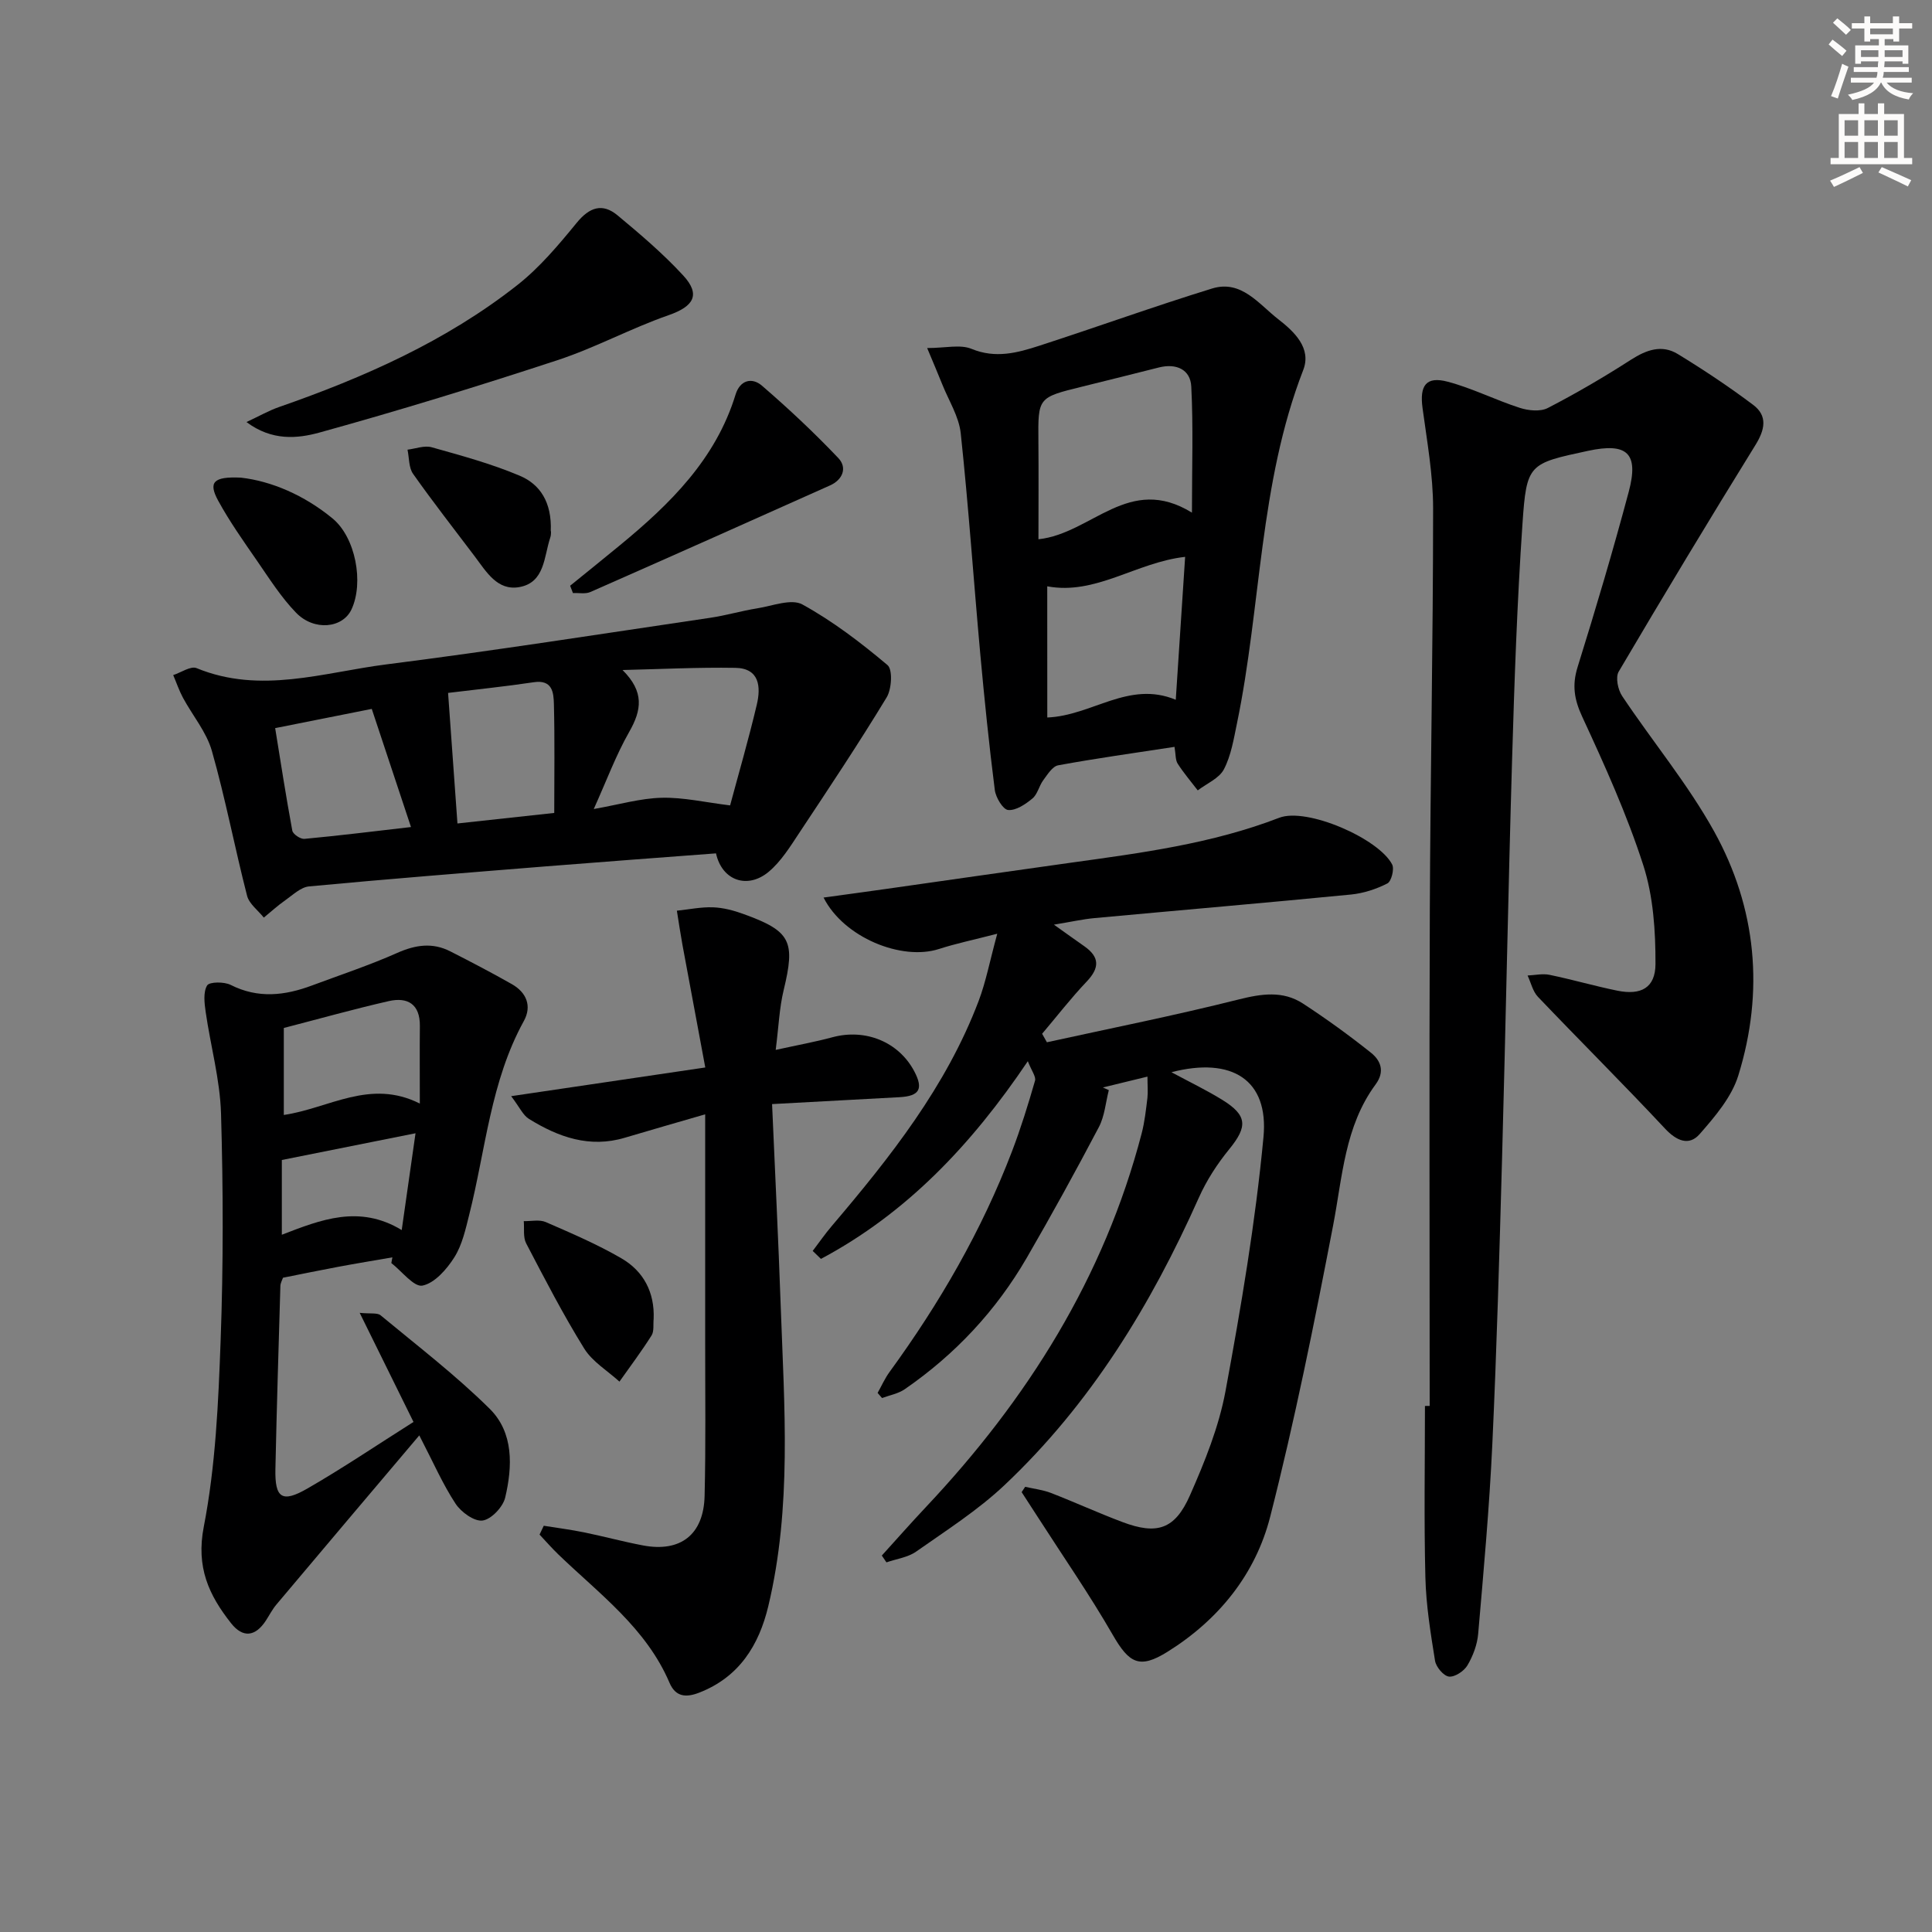
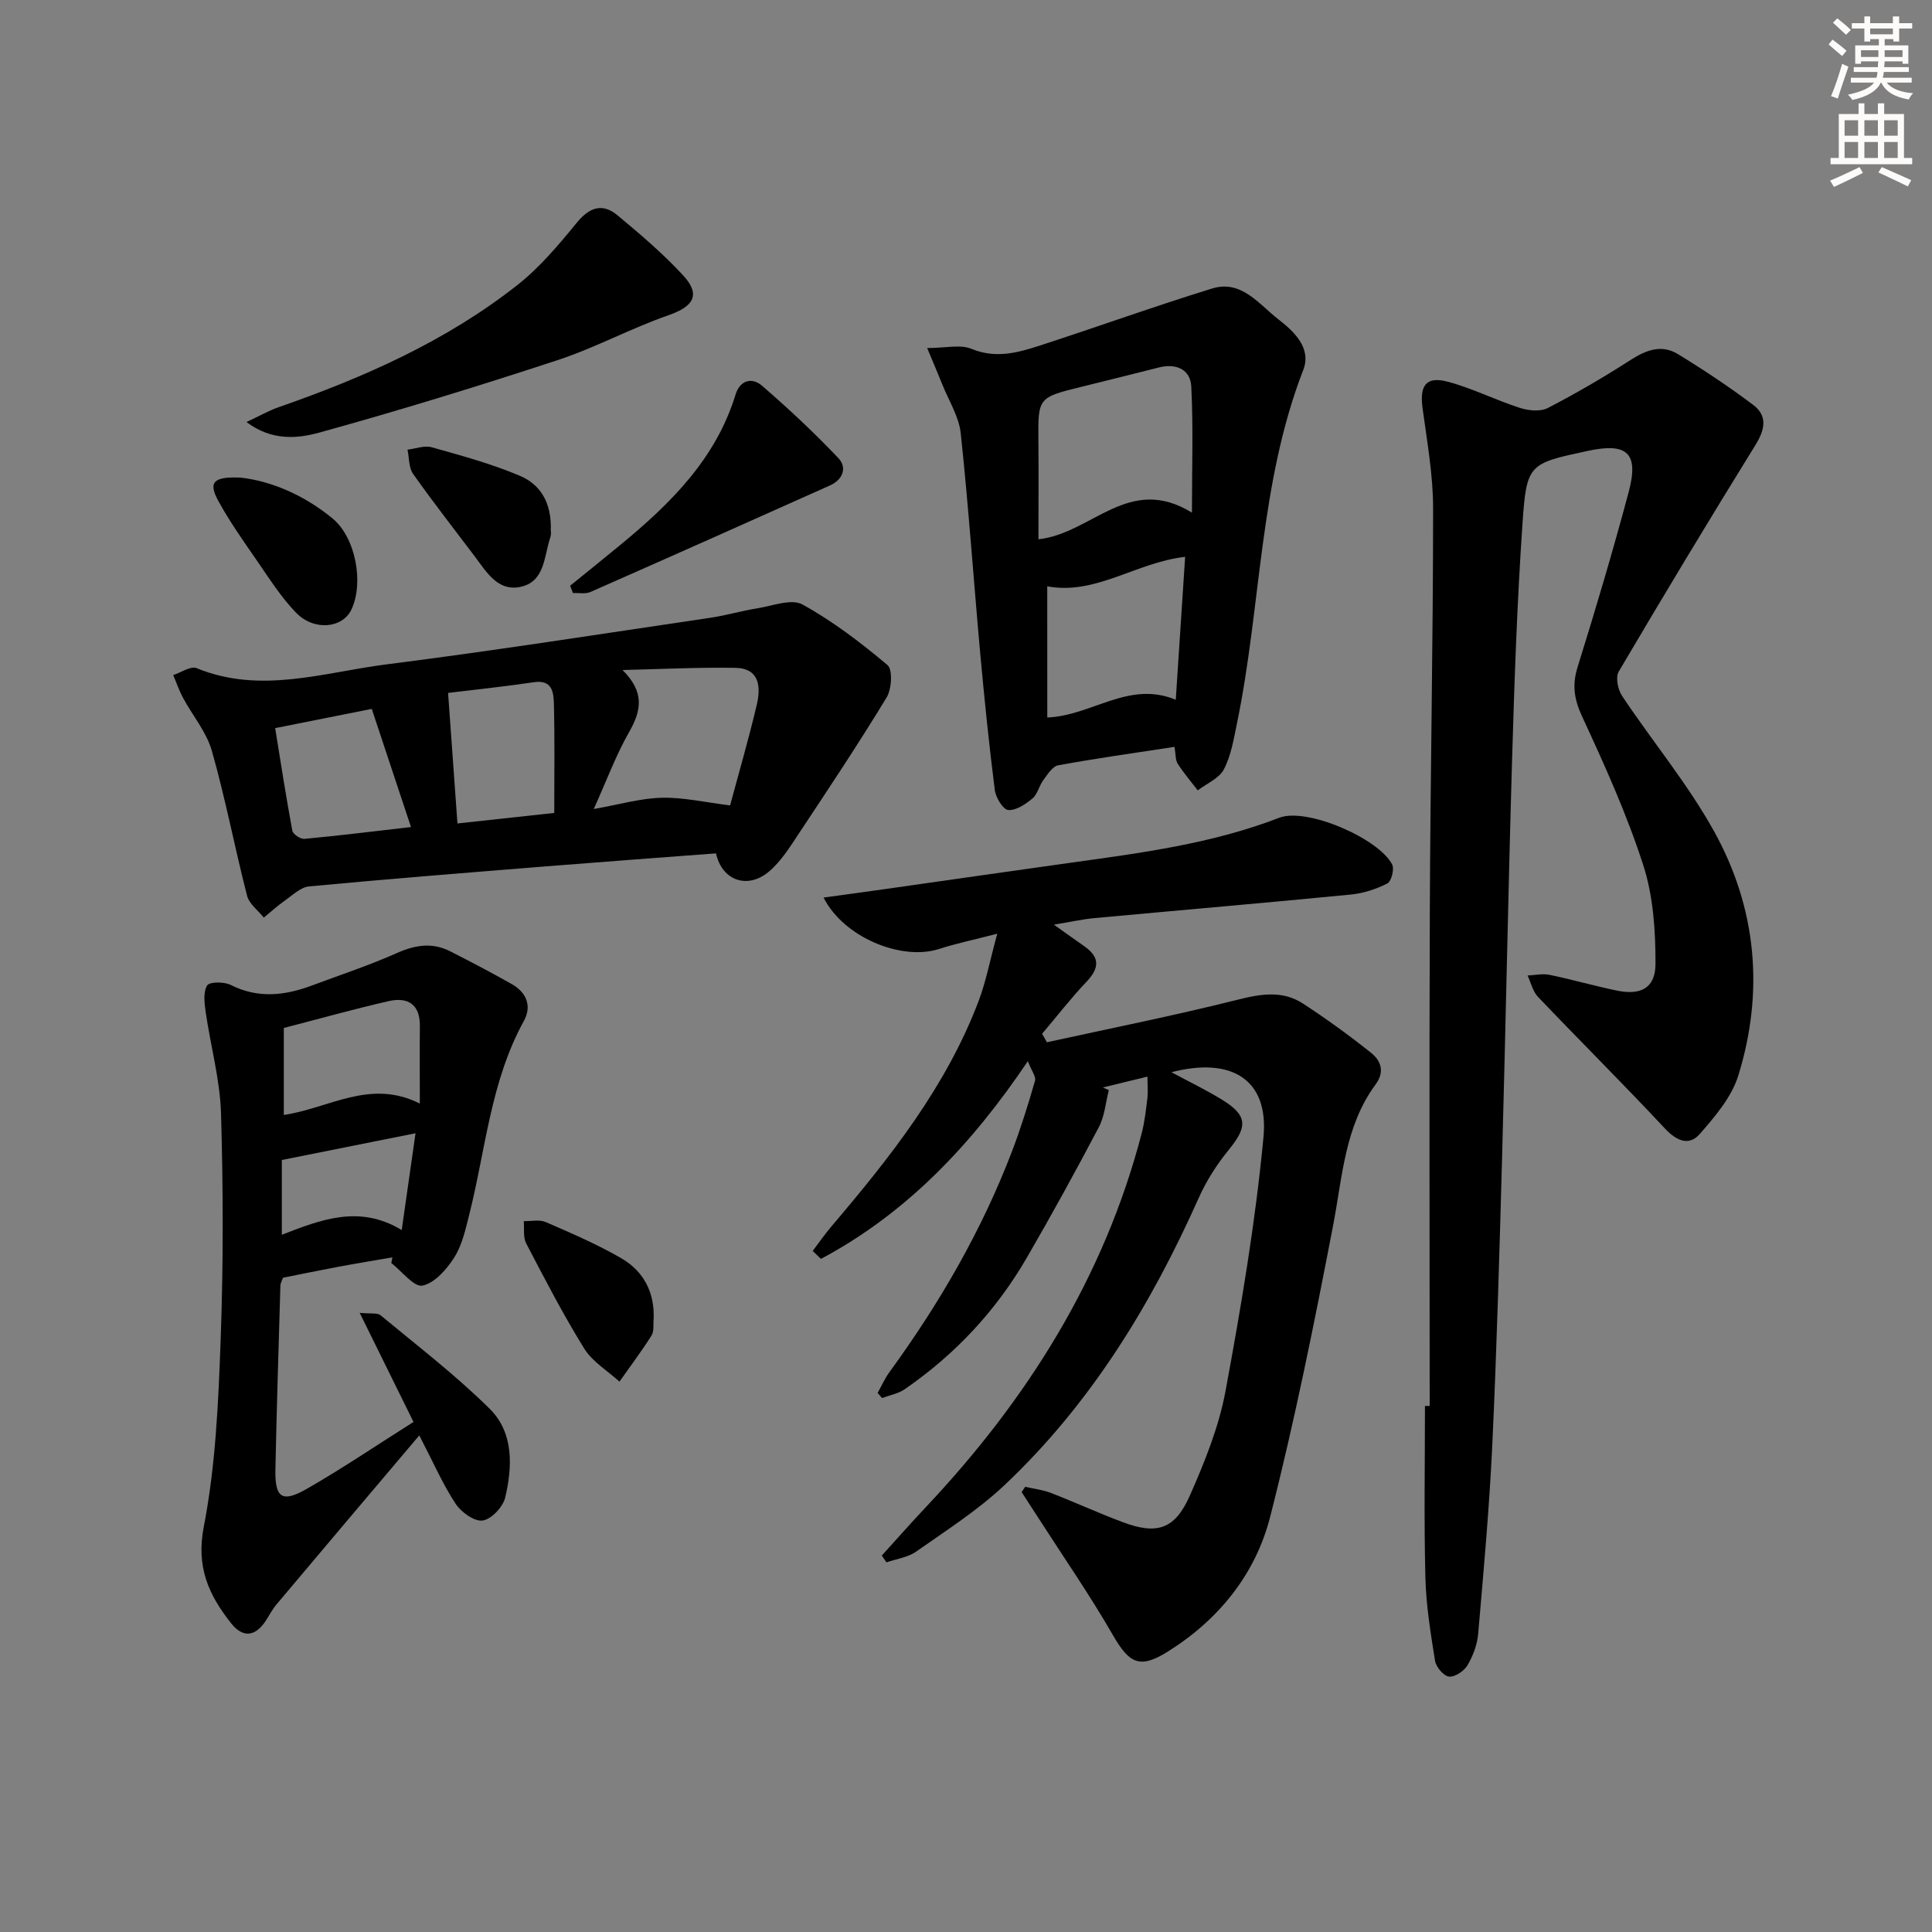
<svg xmlns="http://www.w3.org/2000/svg" enable-background="new 0 0 400 400" viewBox="0 0 400 400">
  <rect x="0" y="0" width="400" height="400" fill="#808080" stroke="none" />
  <g fill="#000001">
    <path d="m237.57 222.9c-3.46.85-6.35 1.55-9.23 2.25.41.18.82.37 1.23.55-.66 2.56-.86 5.37-2.06 7.65-4.79 9.11-9.76 18.14-14.92 27.05-6.35 10.95-14.84 20.03-25.27 27.22-1.35.93-3.12 1.24-4.7 1.83-.31-.35-.62-.7-.92-1.06.82-1.46 1.5-3.01 2.48-4.35 10.33-14.18 19.07-29.25 25.34-45.66 1.83-4.79 3.35-9.7 4.77-14.63.24-.84-.71-2.03-1.49-4.04-11.77 17.47-25.22 31.54-42.83 40.93-.57-.55-1.14-1.1-1.71-1.65 1.32-1.73 2.56-3.53 3.97-5.18 12.1-14.24 23.67-28.85 30.39-46.58 1.5-3.96 2.29-8.19 3.85-13.91-4.97 1.28-8.58 2.03-12.07 3.16-7.73 2.49-19.72-2.38-23.89-10.65 4.61-.63 8.9-1.21 13.19-1.82 12.65-1.79 25.3-3.63 37.96-5.39 14.63-2.03 29.24-3.93 43.19-9.31 5.72-2.2 20.62 4.3 23.38 9.67.49.95-.16 3.49-.98 3.92-2.3 1.18-4.94 2.04-7.51 2.3-17.69 1.73-35.41 3.24-53.11 4.88-2.43.22-4.82.77-8.43 1.36 2.65 1.88 4.46 3.19 6.28 4.46 3.22 2.25 3.2 4.49.5 7.33-3.26 3.43-6.16 7.19-9.22 10.8.33.59.66 1.18.99 1.76 13.23-2.9 26.52-5.55 39.65-8.85 4.79-1.2 9.2-1.88 13.39.85 4.84 3.16 9.54 6.57 14.06 10.17 2.01 1.61 2.93 3.88.96 6.55-6.41 8.69-6.86 19.12-8.81 29.24-3.88 20.18-7.94 40.36-13.02 60.27-3.03 11.89-10.67 21.36-21.27 27.97-5.79 3.61-7.93 2.4-11.35-3.55-4.78-8.3-10.27-16.21-15.45-24.28-1.12-1.75-2.26-3.49-3.39-5.23.24-.37.49-.73.73-1.1 1.79.41 3.65.62 5.34 1.27 4.95 1.92 9.79 4.14 14.76 6.01 7.17 2.71 10.9 1.57 14.02-5.52 3.06-6.94 5.99-14.18 7.36-21.59 3.22-17.42 6.2-34.96 7.86-52.58 1.12-11.83-6.5-16.68-19.06-13.43 3.77 2.03 7.25 3.7 10.51 5.71 5.23 3.23 5.29 5.53 1.47 10.22-2.49 3.05-4.71 6.47-6.31 10.06-9.91 22.24-22.44 42.73-40.26 59.53-5.51 5.19-12.03 9.35-18.26 13.73-1.72 1.21-4.08 1.51-6.15 2.23-.32-.47-.64-.94-.96-1.41 3.05-3.36 6.05-6.77 9.16-10.07 20.97-22.27 36.85-47.47 44.64-77.33.62-2.39.89-4.88 1.19-7.34.14-1.26.01-2.58.01-4.42z" />
    <path d="m296 291.08c0-34.31-.11-68.61.03-102.92.11-27.64.68-55.28.68-82.92 0-6.93-1.26-13.87-2.19-20.77-.63-4.67.74-6.63 5.22-5.44 5.09 1.35 9.88 3.79 14.91 5.41 1.79.58 4.27.83 5.81.03 5.89-3.04 11.63-6.4 17.21-9.99 3.2-2.05 6.39-3.2 9.7-1.18 5.35 3.27 10.59 6.75 15.6 10.52 3.05 2.29 2.44 5.15.46 8.34-9.61 15.53-19.03 31.17-28.3 46.9-.69 1.17-.16 3.74.72 5.05 6.27 9.4 13.59 18.19 19.04 28.02 8.8 15.88 10.4 33.13 5.01 50.54-1.38 4.47-4.83 8.51-8.01 12.14-2.19 2.49-4.76 1.43-7.17-1.15-8.62-9.22-17.58-18.13-26.3-27.27-1.08-1.13-1.45-2.93-2.15-4.42 1.52-.07 3.11-.44 4.55-.14 4.7.97 9.33 2.32 14.04 3.28 4.87.99 7.87-.57 7.89-5.52.02-6.85-.45-14.02-2.53-20.47-3.39-10.51-7.98-20.67-12.63-30.71-1.67-3.6-2.14-6.54-.96-10.32 3.75-12.03 7.34-24.12 10.59-36.3 2.12-7.98-.33-10.19-8.43-8.45-12.29 2.64-12.73 2.65-13.58 15.13-1.11 16.25-1.67 32.55-2.15 48.83-.81 27.45-1.31 54.91-2.07 82.36-.55 19.79-1.1 39.58-2.02 59.35-.61 13.1-1.8 26.18-2.93 39.25-.19 2.24-1.07 4.58-2.22 6.53-.7 1.19-2.61 2.46-3.82 2.33-1.11-.12-2.68-1.98-2.89-3.27-.92-5.73-1.86-11.51-2-17.29-.3-11.82-.09-23.65-.09-35.47.31-.01.65-.01.98-.01z" />
    <path d="m81.24 260.32c-3.74.65-7.48 1.26-11.21 1.96-3.75.7-7.48 1.47-11.44 2.26-.16.48-.52 1.08-.54 1.69-.37 12.63-.76 25.26-1.03 37.9-.13 6.04 1.36 7.09 6.63 4.05 7.33-4.22 14.35-8.97 21.96-13.78-3.65-7.41-7.19-14.57-11.14-22.59 2.24.23 3.64-.06 4.33.51 7.64 6.33 15.56 12.4 22.59 19.36 4.98 4.93 4.73 11.94 3.2 18.39-.46 1.94-2.88 4.5-4.68 4.74-1.72.23-4.45-1.74-5.6-3.5-2.63-4-4.56-8.45-7.5-14.13-10.19 12.04-19.91 23.52-29.59 35.03-.85 1.01-1.46 2.22-2.19 3.34-2.17 3.31-4.75 3.62-7.19.52-4.6-5.83-7.28-11.58-5.65-19.97 2.45-12.62 3.02-25.69 3.49-38.6.57-15.64.54-31.32.08-46.96-.21-7.04-2.17-14.01-3.18-21.04-.26-1.83-.53-4.08.3-5.47.47-.78 3.52-.8 4.87-.12 5.69 2.88 11.23 2.22 16.85.12 5.9-2.2 11.9-4.19 17.64-6.74 3.78-1.68 7.31-2.2 10.99-.32 4.29 2.18 8.56 4.41 12.75 6.79 3.04 1.73 4.18 4.55 2.47 7.64-6.89 12.51-7.9 26.62-11.3 40.08-.76 3.03-1.46 6.27-3.09 8.84-1.56 2.47-4.07 5.34-6.59 5.85-1.77.35-4.27-2.98-6.45-4.67.09-.41.15-.8.22-1.18zm-22.48-29.48c9.39-1.38 17.84-7.55 28.16-2.36 0-6.16-.04-11.11.01-16.07.04-4.52-2.54-6.03-6.45-5.14-7.18 1.64-14.27 3.63-21.72 5.56zm-.41 24.8c8.04-3.1 16.02-6.3 24.82-.97 1.01-7.06 1.88-13.15 2.86-20.04-9.7 1.94-18.56 3.7-27.68 5.53z" />
    <path d="m148.24 176.68c-11.87.9-23.47 1.75-35.07 2.68-16.4 1.32-32.8 2.62-49.18 4.16-1.72.16-3.36 1.77-4.93 2.87-1.56 1.09-2.97 2.39-4.44 3.59-1.19-1.5-3.04-2.84-3.47-4.54-2.56-9.96-4.47-20.08-7.28-29.96-1.11-3.92-4-7.33-5.99-11.02-.8-1.49-1.35-3.13-2.02-4.69 1.63-.53 3.63-1.94 4.84-1.44 13.24 5.45 26.28.88 39.26-.77 22.4-2.84 44.72-6.35 67.06-9.65 3.28-.48 6.48-1.44 9.76-1.96 3.14-.5 7.06-2.06 9.35-.8 6.29 3.46 12.11 7.91 17.62 12.55 1.1.93.87 4.96-.18 6.69-5.75 9.48-11.9 18.72-18.03 27.96-1.91 2.88-3.81 5.99-6.41 8.16-4.35 3.62-9.64 1.85-10.89-3.83zm-25.31-9.18c5.33-.94 9.69-2.23 14.07-2.33 4.47-.11 8.96.94 14.16 1.58 1.74-6.49 3.82-13.63 5.53-20.87.86-3.64.58-7.52-4.43-7.61-7.78-.13-15.58.27-23.37.45 4.54 4.52 3.97 8.28 1.37 12.83-2.75 4.82-4.69 10.11-7.33 15.95zm-30.16-24.04c.66 9.19 1.29 18 1.94 27.03 6.41-.7 12.62-1.37 20.04-2.18 0-7.68.12-15.1-.07-22.51-.06-2.39-.28-5.14-4.19-4.55-5.86.88-11.78 1.48-17.72 2.21zm-35.8 7.29c1.13 6.96 2.23 14.12 3.55 21.23.14.73 1.69 1.77 2.5 1.7 7.19-.67 14.36-1.56 22.07-2.45-2.85-8.59-5.48-16.51-8.12-24.46-6.99 1.4-13.26 2.64-20 3.98z" />
    <path d="m243.17 154.63c-8.4 1.29-16.27 2.38-24.09 3.82-1.19.22-2.21 1.91-3.09 3.09-.87 1.18-1.18 2.91-2.24 3.78-1.43 1.19-3.41 2.53-5.03 2.38-1.07-.1-2.57-2.6-2.76-4.16-1.19-9.38-2.15-18.79-3.01-28.2-1.38-15.21-2.42-30.45-4.04-45.63-.37-3.47-2.48-6.76-3.82-10.12-.89-2.23-1.84-4.44-3.13-7.53 3.78 0 6.85-.8 9.19.17 4.97 2.05 9.49.82 14.03-.65 11.95-3.87 23.77-8.15 35.78-11.85 6.05-1.86 9.66 3.24 13.7 6.37 3.3 2.56 6.92 5.98 5.16 10.51-9.14 23.57-8.69 48.87-13.72 73.16-.67 3.23-1.21 6.64-2.7 9.5-.98 1.89-3.56 2.95-5.42 4.37-1.4-1.83-2.9-3.58-4.14-5.51-.5-.76-.4-1.9-.67-3.5zm3.61-48.49c0-9.35.29-17.76-.14-26.12-.18-3.54-3.12-4.83-6.66-3.95-5.3 1.33-10.6 2.67-15.9 3.97-9.2 2.26-9.17 2.24-9.09 11.3.06 6.74.01 13.48.01 20.31 11.1-1.2 18.69-13.58 31.78-5.51zm-29.95 42.41c9.27-.37 16.85-7.72 26.6-3.67.65-9.96 1.3-19.72 1.94-29.59-10.16 1.14-18.49 7.98-28.55 6.1.01 9.05.01 18.1.01 27.16z" />
-     <path d="m112.58 315.89c2.8.45 5.62.81 8.4 1.38 4.05.83 8.05 1.92 12.12 2.69 7.79 1.48 12.59-2.22 12.78-10.25.26-10.62.11-21.24.12-31.87.01-13.49 0-26.98 0-40.47 0-1.98 0-3.96 0-6.66-5.91 1.72-11.27 3.24-16.62 4.84-7.31 2.19-13.77-.12-19.86-3.89-1.24-.76-1.93-2.4-3.69-4.71 13.67-2.02 26.2-3.87 40.19-5.94-1.61-8.65-3.18-17-4.72-25.36-.43-2.36-.78-4.73-1.16-7.1 2.5-.26 5.01-.79 7.5-.7 2.11.08 4.27.65 6.27 1.38 9.86 3.56 10.79 5.63 8.33 15.8-.88 3.64-1.02 7.46-1.64 12.34 4.55-1 8.19-1.66 11.75-2.62 6.84-1.84 13.71.95 16.94 7.05 1.93 3.65 1.08 5.13-3.04 5.36-8.61.46-17.22.93-26.4 1.43.62 14.37 1.31 28.13 1.79 41.88.74 20.75 2.33 41.56-2.57 62.06-1.94 8.12-6.05 14.71-14.32 17.92-2.71 1.05-4.88.9-6.14-2.06-4.83-11.31-14.53-18.39-23-26.55-1.36-1.31-2.6-2.74-3.9-4.12z" />
    <path d="m51.03 87.38c2.72-1.27 4.65-2.38 6.72-3.1 17.63-6.14 34.6-13.64 49.36-25.26 4.63-3.64 8.54-8.31 12.3-12.9 2.64-3.23 5.32-4.13 8.44-1.54 4.72 3.92 9.43 7.93 13.58 12.43 3.71 4.01 2.18 6.44-2.99 8.24-7.8 2.71-15.15 6.73-22.99 9.31-16.34 5.37-32.79 10.43-49.36 15.01-4.47 1.22-9.76 1.78-15.06-2.19z" />
    <path d="m118.04 121.27c3.44-2.79 6.9-5.57 10.32-8.39 10.38-8.54 19.83-17.81 23.93-31.19.93-3.03 3.41-3.6 5.45-1.85 5.5 4.74 10.82 9.73 15.82 14.99 1.89 1.98.95 4.48-1.71 5.67-16.52 7.4-33.05 14.77-49.62 22.07-1.03.45-2.4.16-3.61.21-.19-.5-.39-1-.58-1.51z" />
    <path d="m49.86 98.89c6.3.71 13.11 3.61 18.98 8.44 4.78 3.93 6.53 13.29 3.93 18.85-1.83 3.9-7.74 4.53-11.48.67-3.08-3.18-5.51-7.03-8.05-10.71-2.82-4.08-5.71-8.16-8.08-12.5-2.06-3.8-1.01-5.01 4.7-4.75z" />
    <path d="m114.03 109.98c.02-.31.15.58-.11 1.34-1.32 3.94-1.1 9.28-6.39 10.23-4.55.82-6.84-3.17-9.22-6.33-4.29-5.69-8.69-11.3-12.79-17.12-.91-1.29-.79-3.31-1.15-5 1.67-.2 3.5-.92 5-.5 6.16 1.73 12.4 3.42 18.27 5.91 4.13 1.75 6.64 5.43 6.39 11.47z" />
    <path d="m135.33 273.06c-.12 1.16.12 2.55-.43 3.43-2.07 3.28-4.41 6.39-6.65 9.56-2.47-2.25-5.59-4.11-7.29-6.84-4.37-7.04-8.18-14.43-12.02-21.78-.67-1.28-.36-3.06-.5-4.61 1.53.04 3.25-.37 4.56.2 5.31 2.31 10.66 4.6 15.65 7.5 4.58 2.65 6.91 7.04 6.68 12.54z" />
  </g>
  <path d="m378.6 9.2.8-1c.9.7 1.9 1.4 2.9 2.3l-.9 1.1c-1.1-.9-2-1.7-2.8-2.4zm.5 10.7c.9-2.1 1.6-4.3 2.3-6.7.4.2.8.4 1.3.6-.7 2.1-1.5 4.3-2.2 6.6zm.4-15.2.9-.9c1 .8 2 1.6 2.8 2.4l-1 1c-1-.9-1.9-1.8-2.7-2.5zm12.5-1.3h1.2v1.4h2.7v1.1h-2.7v2.7h-1.2v-.5h-1.8v1.3h4.9v3.8h-1.2v-.5h-3.7c0 .4-.1.9-.1 1.2h5.1v1h-5.2c0 .5-.1.9-.2 1.2h6v1h-5.2c1.1 1.3 2.9 2 5.5 2.2-.4.4-.7.8-.9 1.3-2.9-.5-4.8-1.6-5.7-3.5h-.1c-.8 1.7-2.7 2.9-5.9 3.6-.2-.4-.6-.8-.9-1.1 2.8-.6 4.6-1.4 5.4-2.5h-4.8v-1h5.3c.1-.3.2-.7.2-1.2h-4.9v-1h5c0-.4 0-.8.1-1.2h-3.6v.5h-1.2v-3.8h4.9v-1.3h-1.8v.5h-1.2v-2.7h-2.6v-1.1h2.6v-1.4h1.2v1.4h4.7v-1.4zm-6.7 8.4h3.6c0-.4 0-.9 0-1.4h-3.6zm1.9-4.7h4.7v-1.2h-4.7zm6.7 3.3h-3.7v1.4h3.7z" fill="#fcfbfa" />
  <path d="m384.7 21.4h1.3v2.2h2.8v-2.2h1.3v2.2h4.1v9.1h1.7v1.3h-16.9v-1.3h1.7v-9.1h4.1v-2.2zm.3 13.2.7 1.2c-1.8.9-3.8 1.9-6 2.9-.2-.4-.5-.8-.8-1.3 2.4-1 4.4-2 6.1-2.8zm-3.1-6.5h2.8v-3.2h-2.8zm0 4.6h2.8v-3.3h-2.8zm4.1-4.6h2.8v-3.2h-2.8zm0 4.6h2.8v-3.3h-2.8zm3.6 1.9c2.1.9 4.1 1.8 6.1 2.7l-.7 1.3c-2.2-1.1-4.2-2-6.1-2.9zm3.3-9.7h-2.8v3.2h2.8zm-2.8 7.8h2.8v-3.3h-2.8z" fill="#fcfbfa" />
</svg>